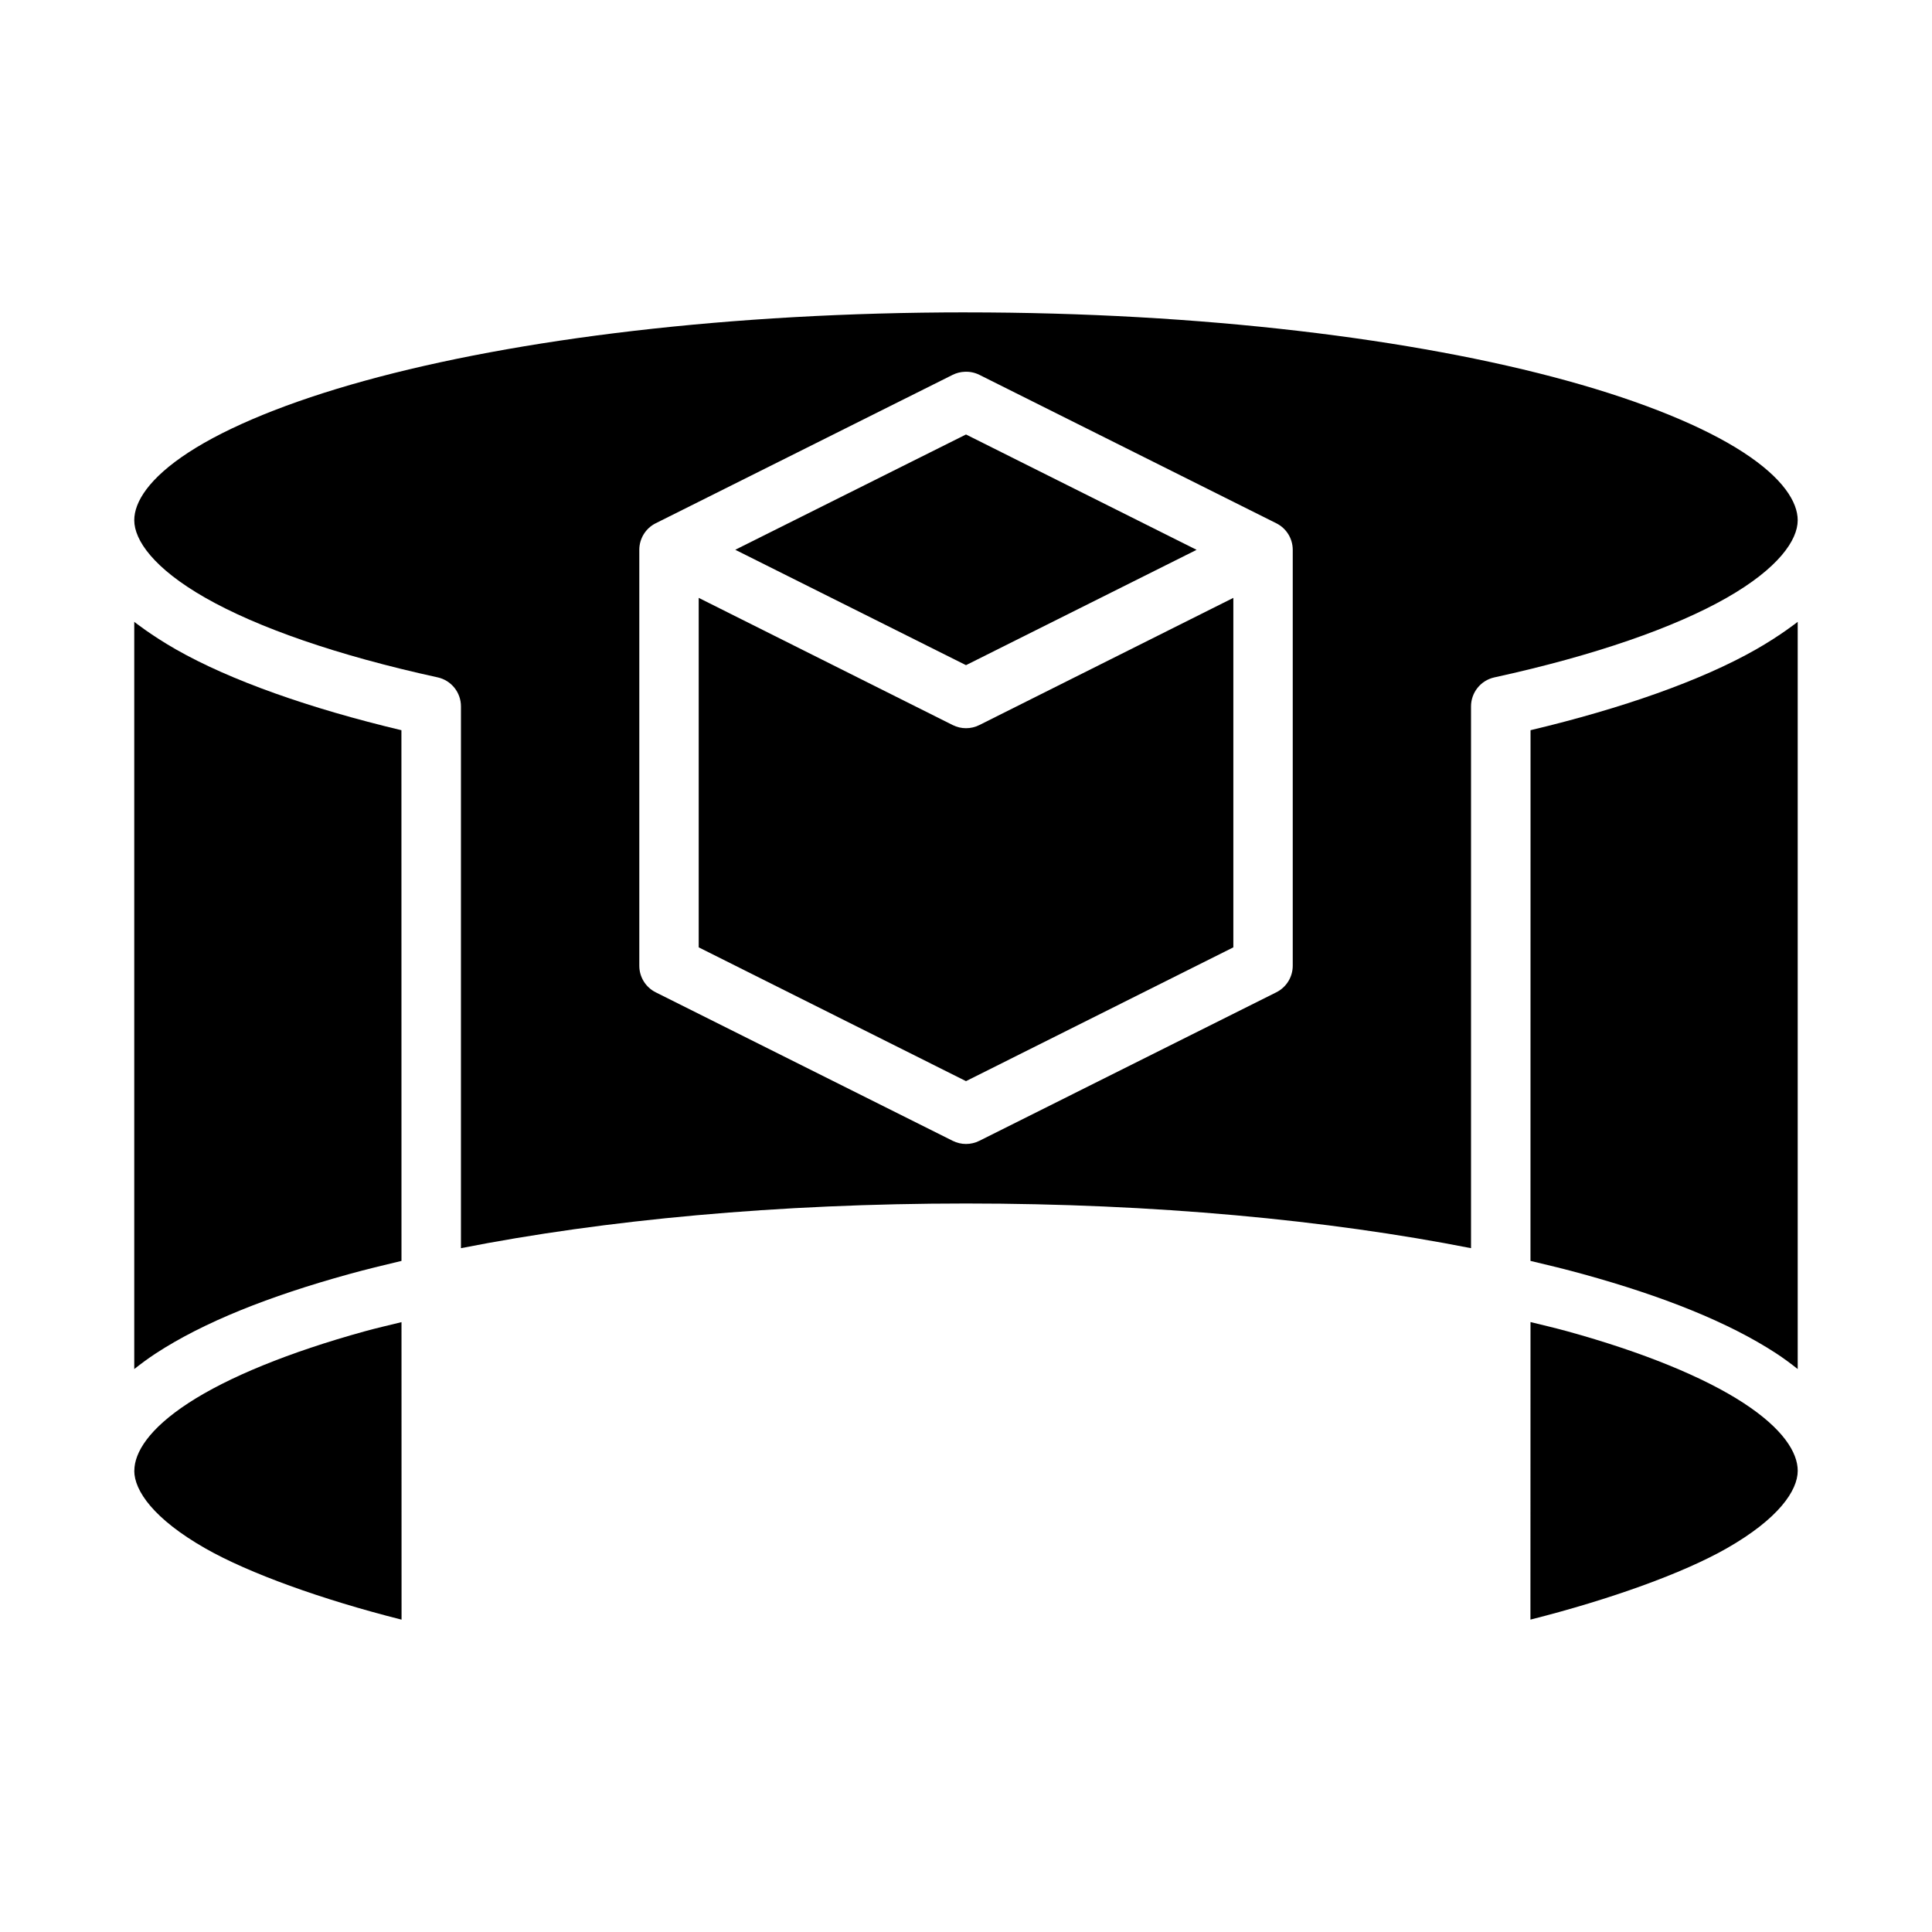
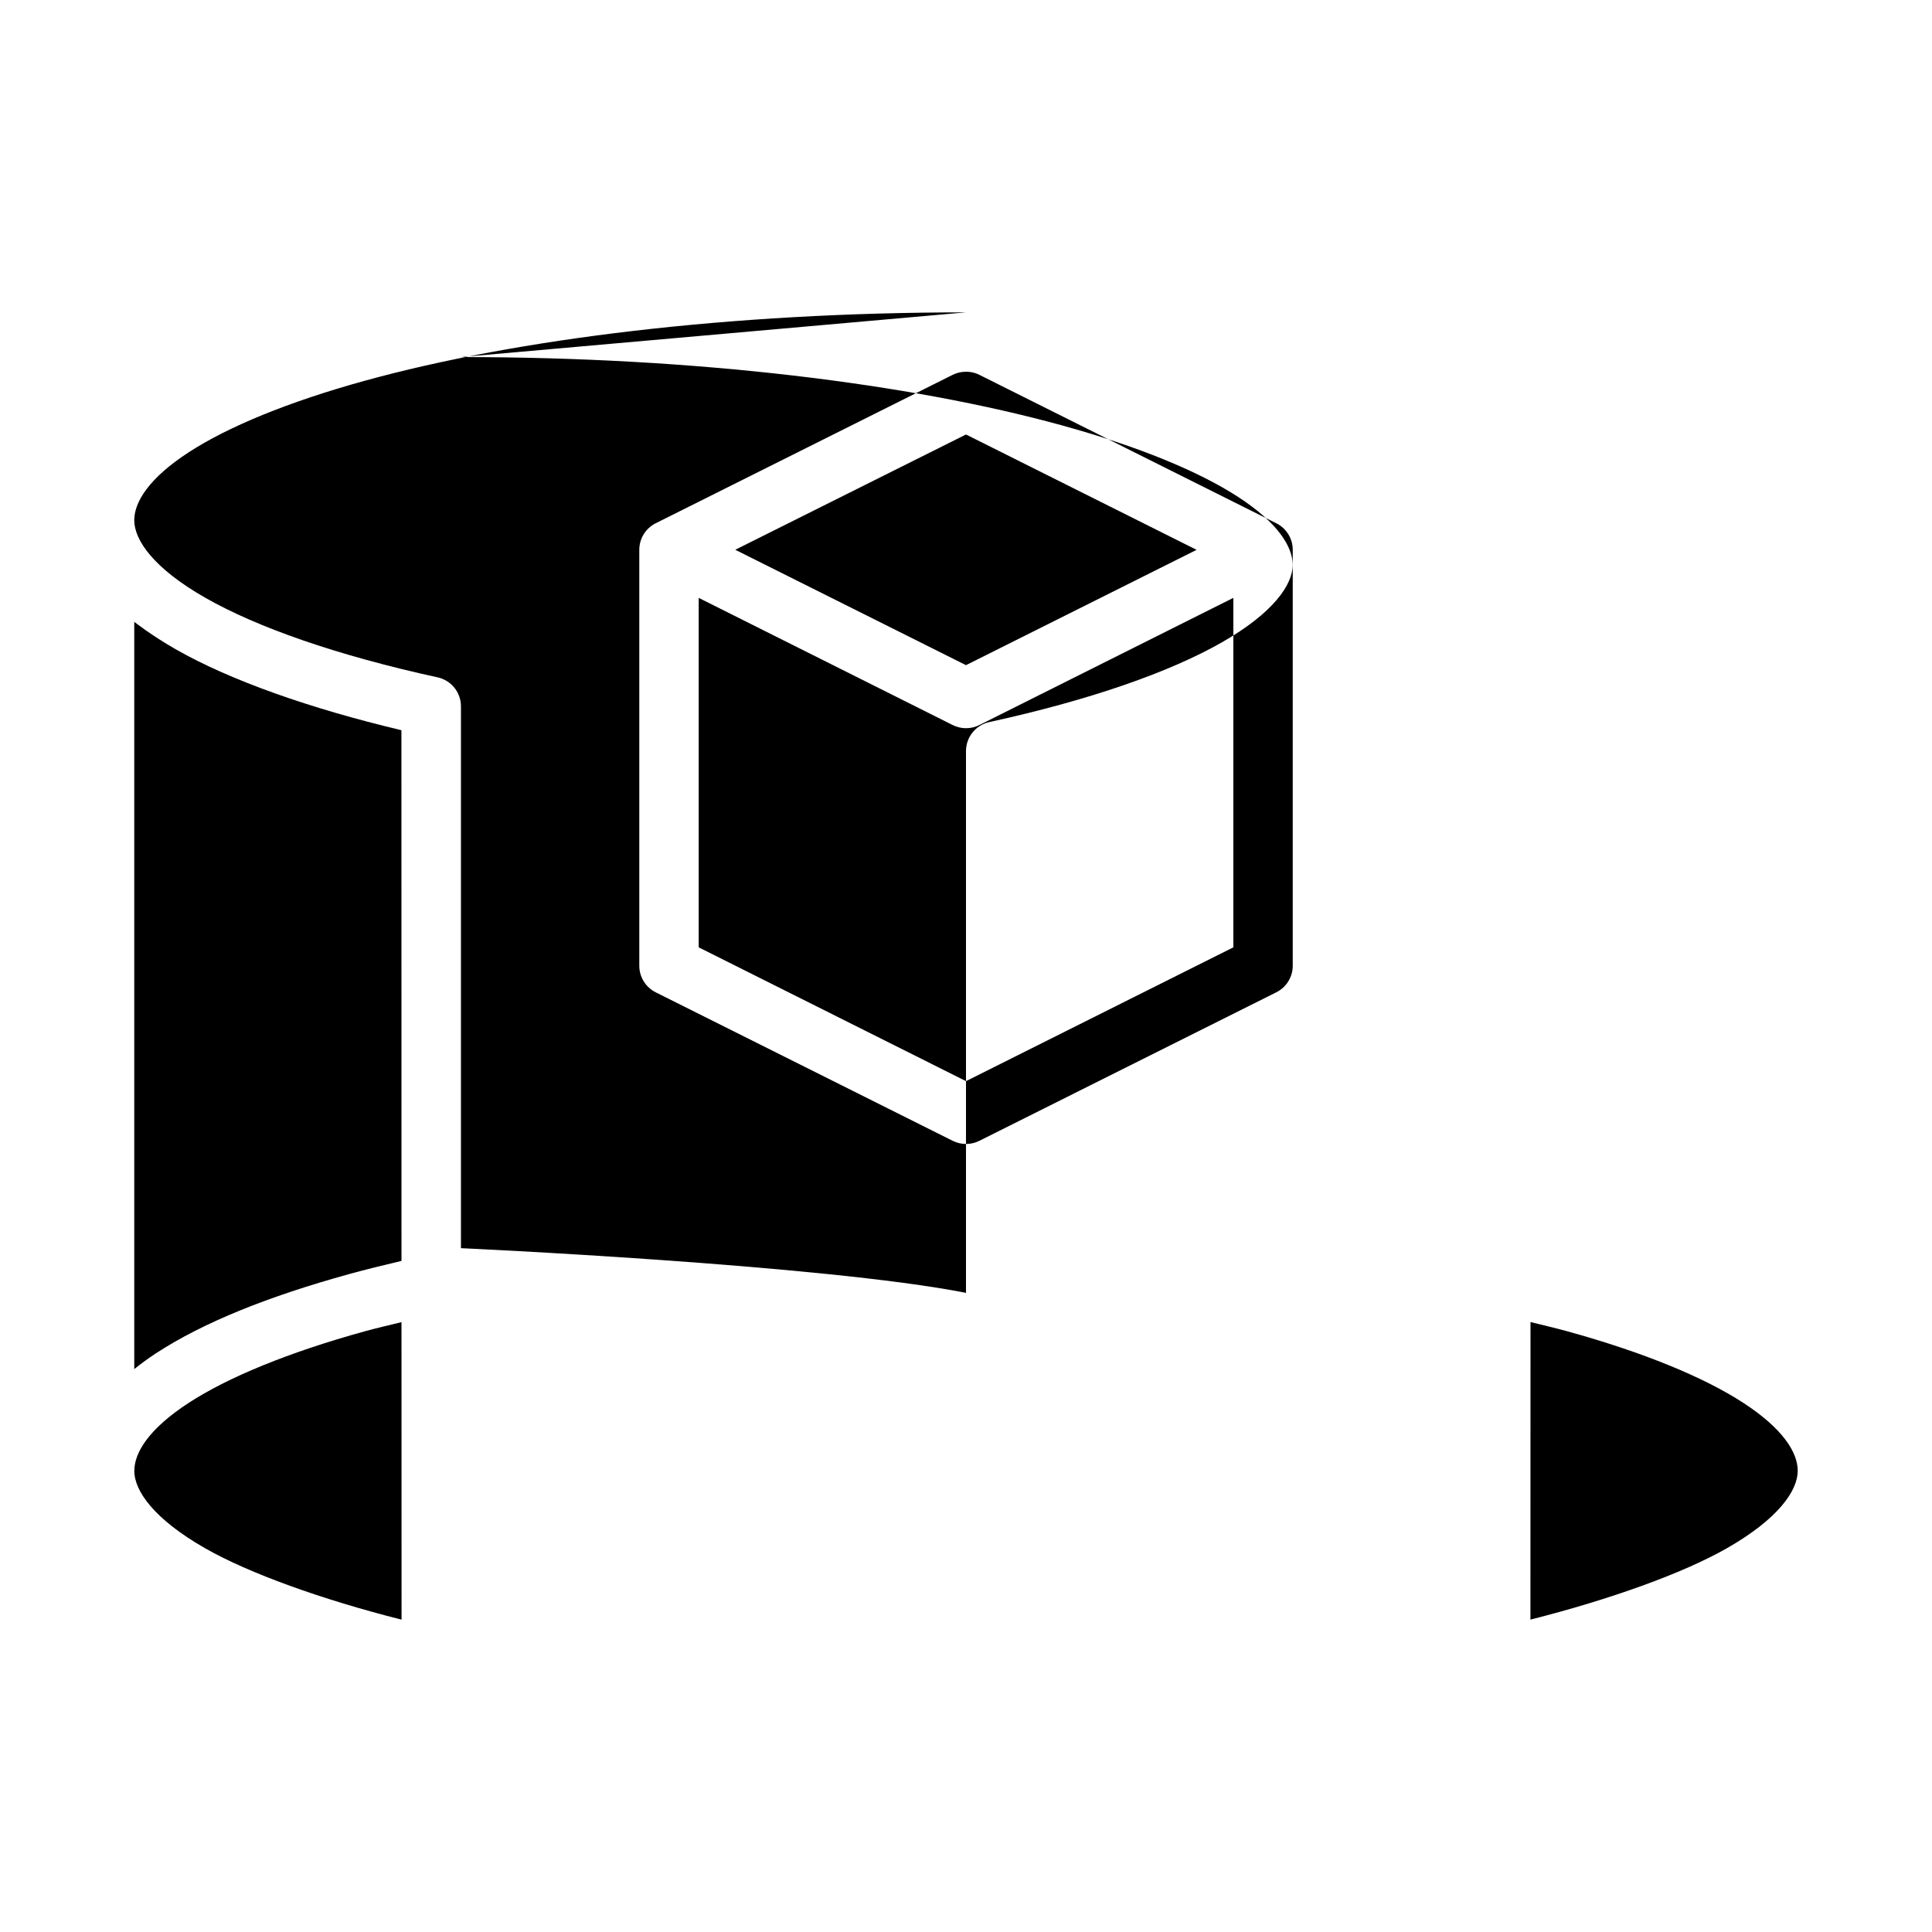
<svg xmlns="http://www.w3.org/2000/svg" fill="#000000" width="800px" height="800px" version="1.1" viewBox="144 144 512 512">
  <g>
-     <path d="m400 226.78c-62.453 0-119.02 7.004-159.35 18.129-20.16 5.559-36.258 12.184-46.711 19s-14.359 13.117-14.359 17.957c0 5.273 5.141 12.75 18.836 20.555 13.691 7.809 34.746 15.23 61.594 21.094 3.617 0.805 6.172 4.027 6.148 7.734v143.53c37.984-7.481 84-11.84 133.84-11.84s95.855 4.359 133.84 11.84v-143.52c-0.02-3.703 2.535-6.926 6.148-7.734 26.844-5.863 47.898-13.285 61.594-21.094 13.691-7.809 18.832-15.285 18.832-20.559 0-4.84-3.906-11.141-14.359-17.957-10.453-6.816-26.547-13.441-46.711-19.004-40.32-11.125-96.891-18.125-159.34-18.125zm-0.293 15.742c1.328-0.059 2.652 0.223 3.844 0.816l78.672 39.328c2.676 1.328 4.367 4.055 4.367 7.043v110.24c-0.008 2.981-1.699 5.699-4.367 7.027l-78.672 39.344c-2.231 1.125-4.859 1.125-7.09 0l-78.688-39.344c-2.664-1.332-4.348-4.051-4.352-7.027v-110.24c0-2.984 1.684-5.711 4.352-7.043l78.688-39.328c1.012-0.504 2.117-0.781 3.246-0.816zm0.293 16.621-61.148 30.551 61.148 30.578 61.113-30.562zm-70.836 43.297v92.617l70.836 35.457 70.848-35.457v-92.617l-67.297 33.699c-2.231 1.125-4.859 1.125-7.09 0z" />
+     <path d="m400 226.78c-62.453 0-119.02 7.004-159.35 18.129-20.16 5.559-36.258 12.184-46.711 19s-14.359 13.117-14.359 17.957c0 5.273 5.141 12.75 18.836 20.555 13.691 7.809 34.746 15.23 61.594 21.094 3.617 0.805 6.172 4.027 6.148 7.734v143.53s95.855 4.359 133.84 11.84v-143.52c-0.02-3.703 2.535-6.926 6.148-7.734 26.844-5.863 47.898-13.285 61.594-21.094 13.691-7.809 18.832-15.285 18.832-20.559 0-4.84-3.906-11.141-14.359-17.957-10.453-6.816-26.547-13.441-46.711-19.004-40.32-11.125-96.891-18.125-159.34-18.125zm-0.293 15.742c1.328-0.059 2.652 0.223 3.844 0.816l78.672 39.328c2.676 1.328 4.367 4.055 4.367 7.043v110.24c-0.008 2.981-1.699 5.699-4.367 7.027l-78.672 39.344c-2.231 1.125-4.859 1.125-7.09 0l-78.688-39.344c-2.664-1.332-4.348-4.051-4.352-7.027v-110.24c0-2.984 1.684-5.711 4.352-7.043l78.688-39.328c1.012-0.504 2.117-0.781 3.246-0.816zm0.293 16.621-61.148 30.551 61.148 30.578 61.113-30.562zm-70.836 43.297v92.617l70.836 35.457 70.848-35.457v-92.617l-67.297 33.699c-2.231 1.125-4.859 1.125-7.09 0z" />
    <path d="m179.58 308.79s4.469 3.559 11.039 7.305c14.43 8.227 35.496 15.645 59.762 21.418l0.016 140.64c-4.769 1.121-9.473 2.281-13.914 3.504-21.152 5.836-38.484 12.719-51.137 20.973-2.039 1.332-3.945 2.742-5.766 4.184z" />
-     <path d="m620.41 308.79v198.02c-1.82-1.441-3.711-2.852-5.75-4.184-12.652-8.25-29.988-15.137-51.137-20.973-4.449-1.227-9.152-2.383-13.93-3.504l0.016-140.64c24.266-5.769 45.336-13.188 59.762-21.414 6.57-3.746 11.039-7.305 11.039-7.305z" />
    <path d="m549.6 494.36c3.285 0.805 6.652 1.59 9.746 2.445 20.16 5.562 36.258 12.188 46.711 19.004 10.453 6.816 14.359 13.117 14.359 17.957 0 5.273-5.141 12.762-18.836 20.57-11.559 6.59-30.895 13.543-52 18.879z" />
    <path d="m250.4 494.38 0.016 78.844c-21.105-5.336-40.438-12.289-51.996-18.883-13.695-7.809-18.836-15.297-18.836-20.57h0.016c0-4.84 3.891-11.141 14.344-17.957s26.562-13.441 46.727-19.004c3.094-0.855 6.453-1.625 9.734-2.43z" />
  </g>
</svg>